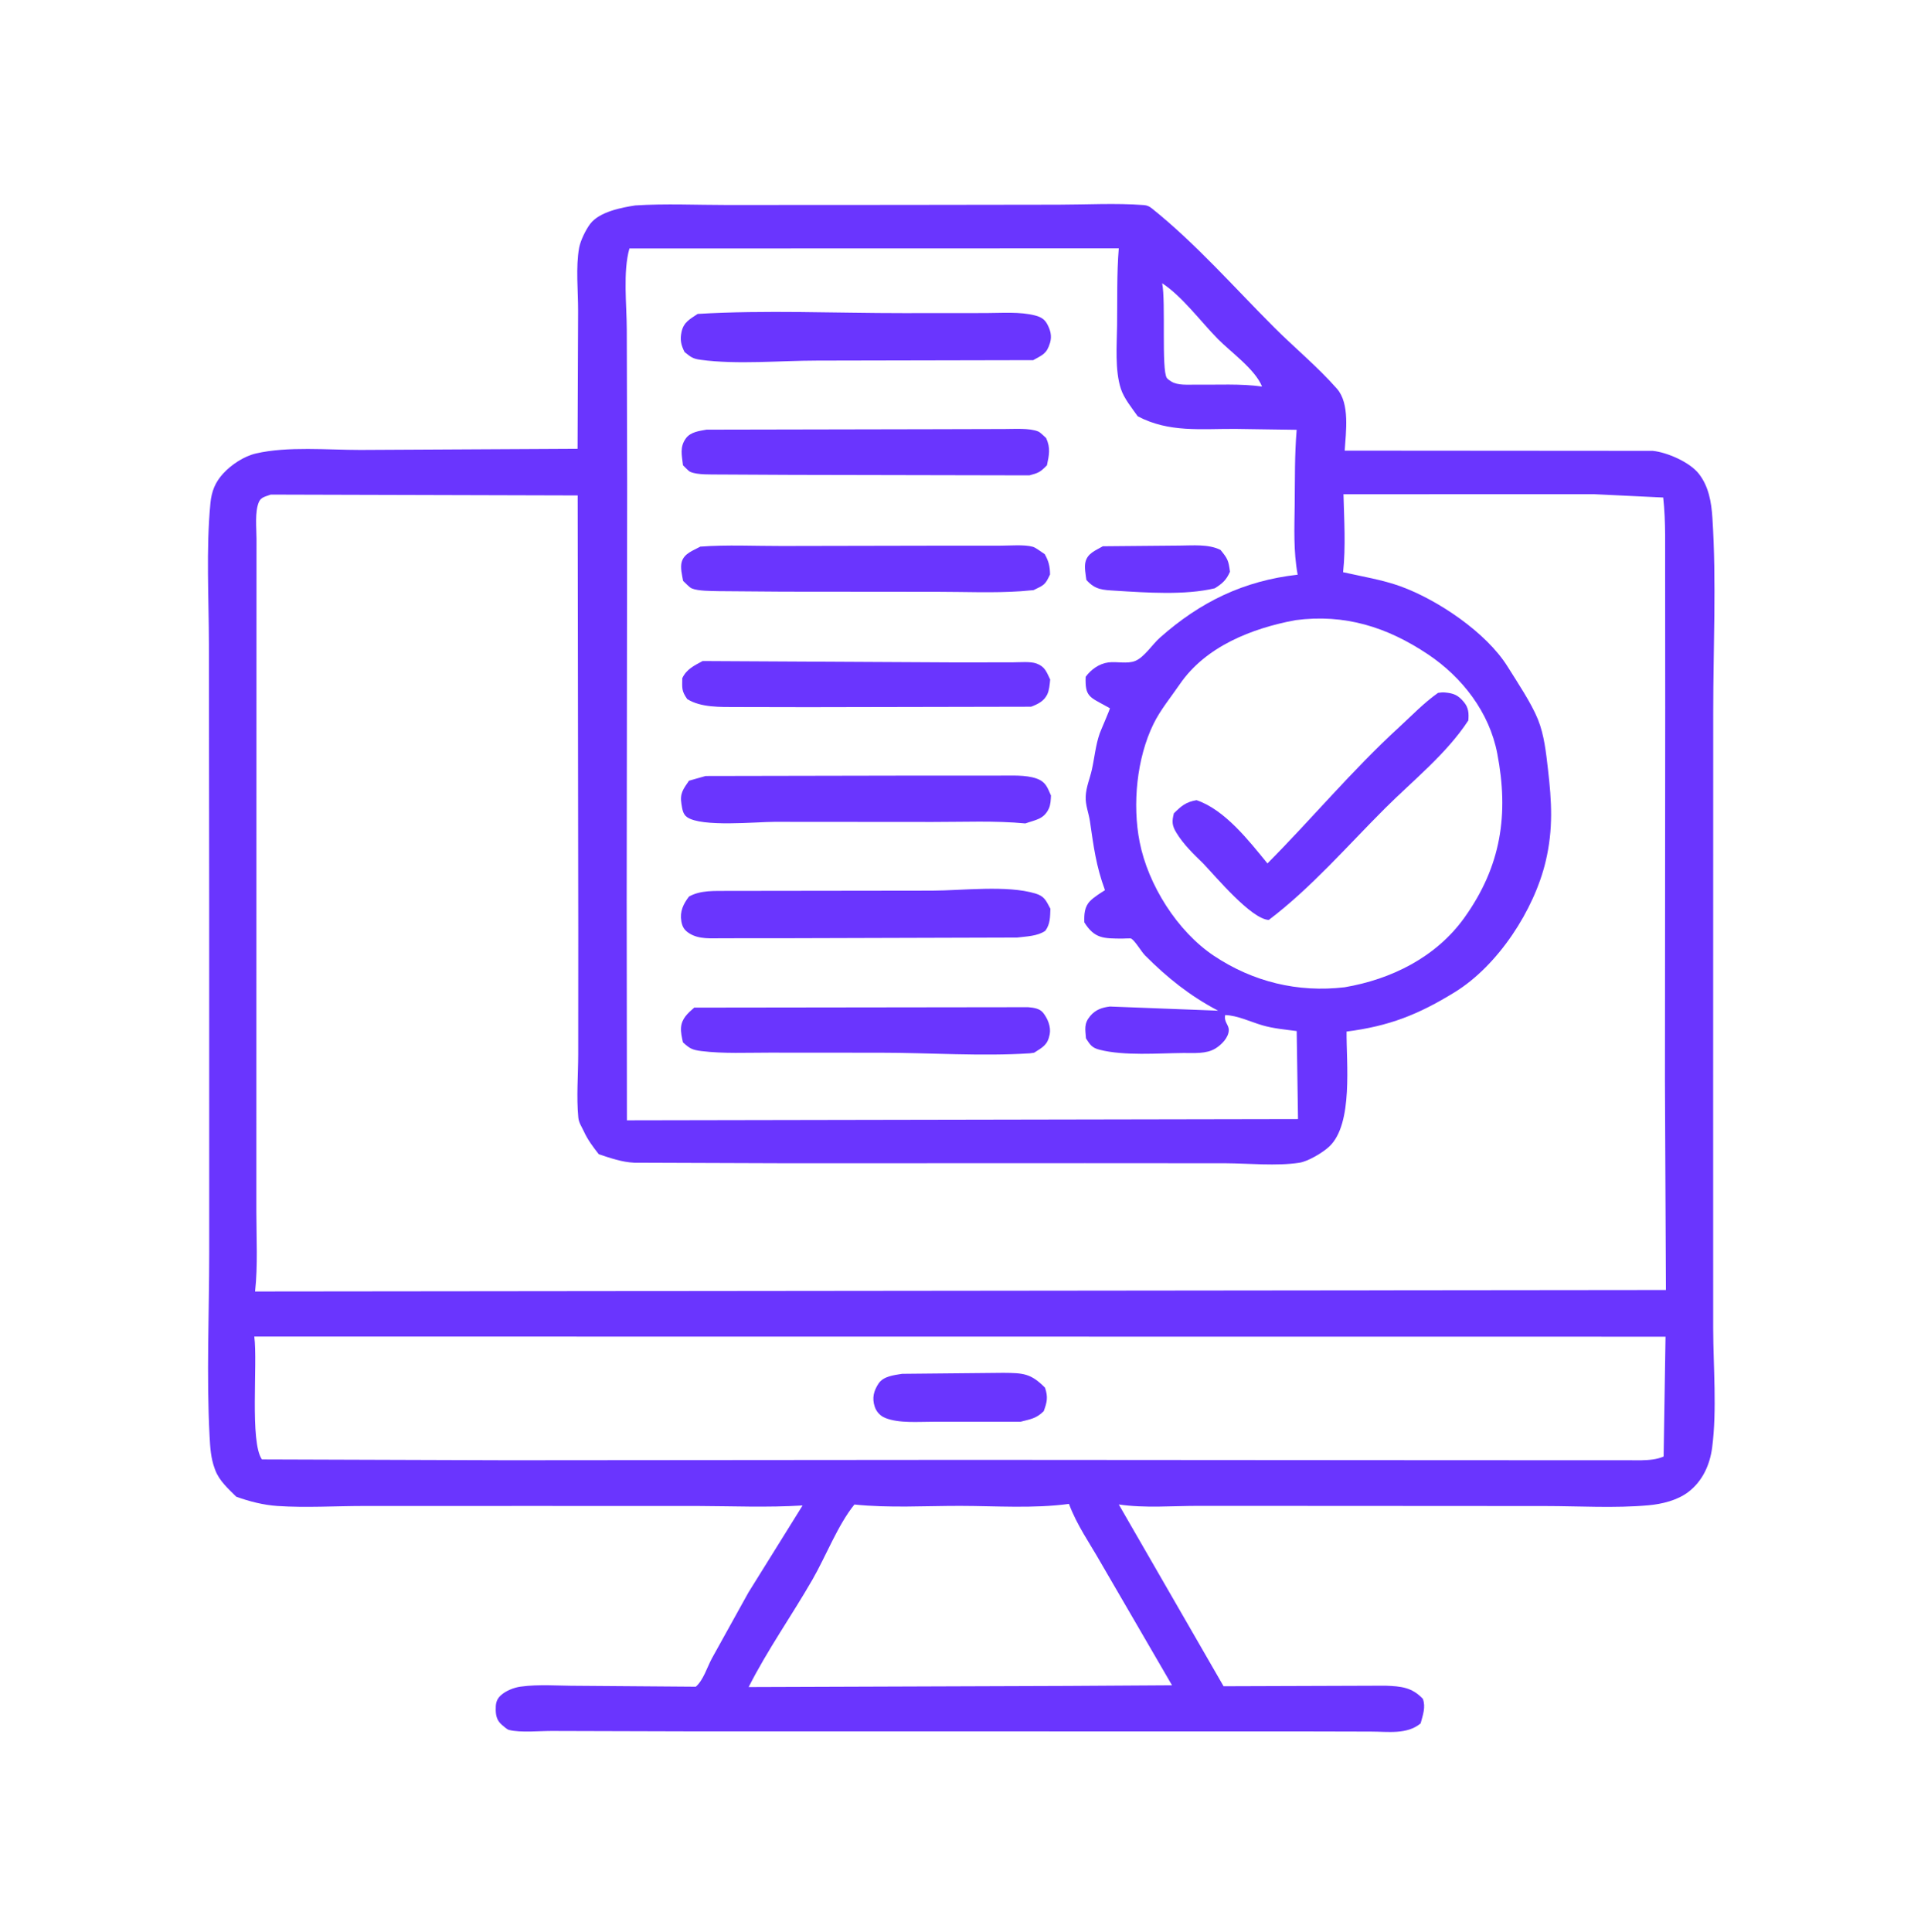
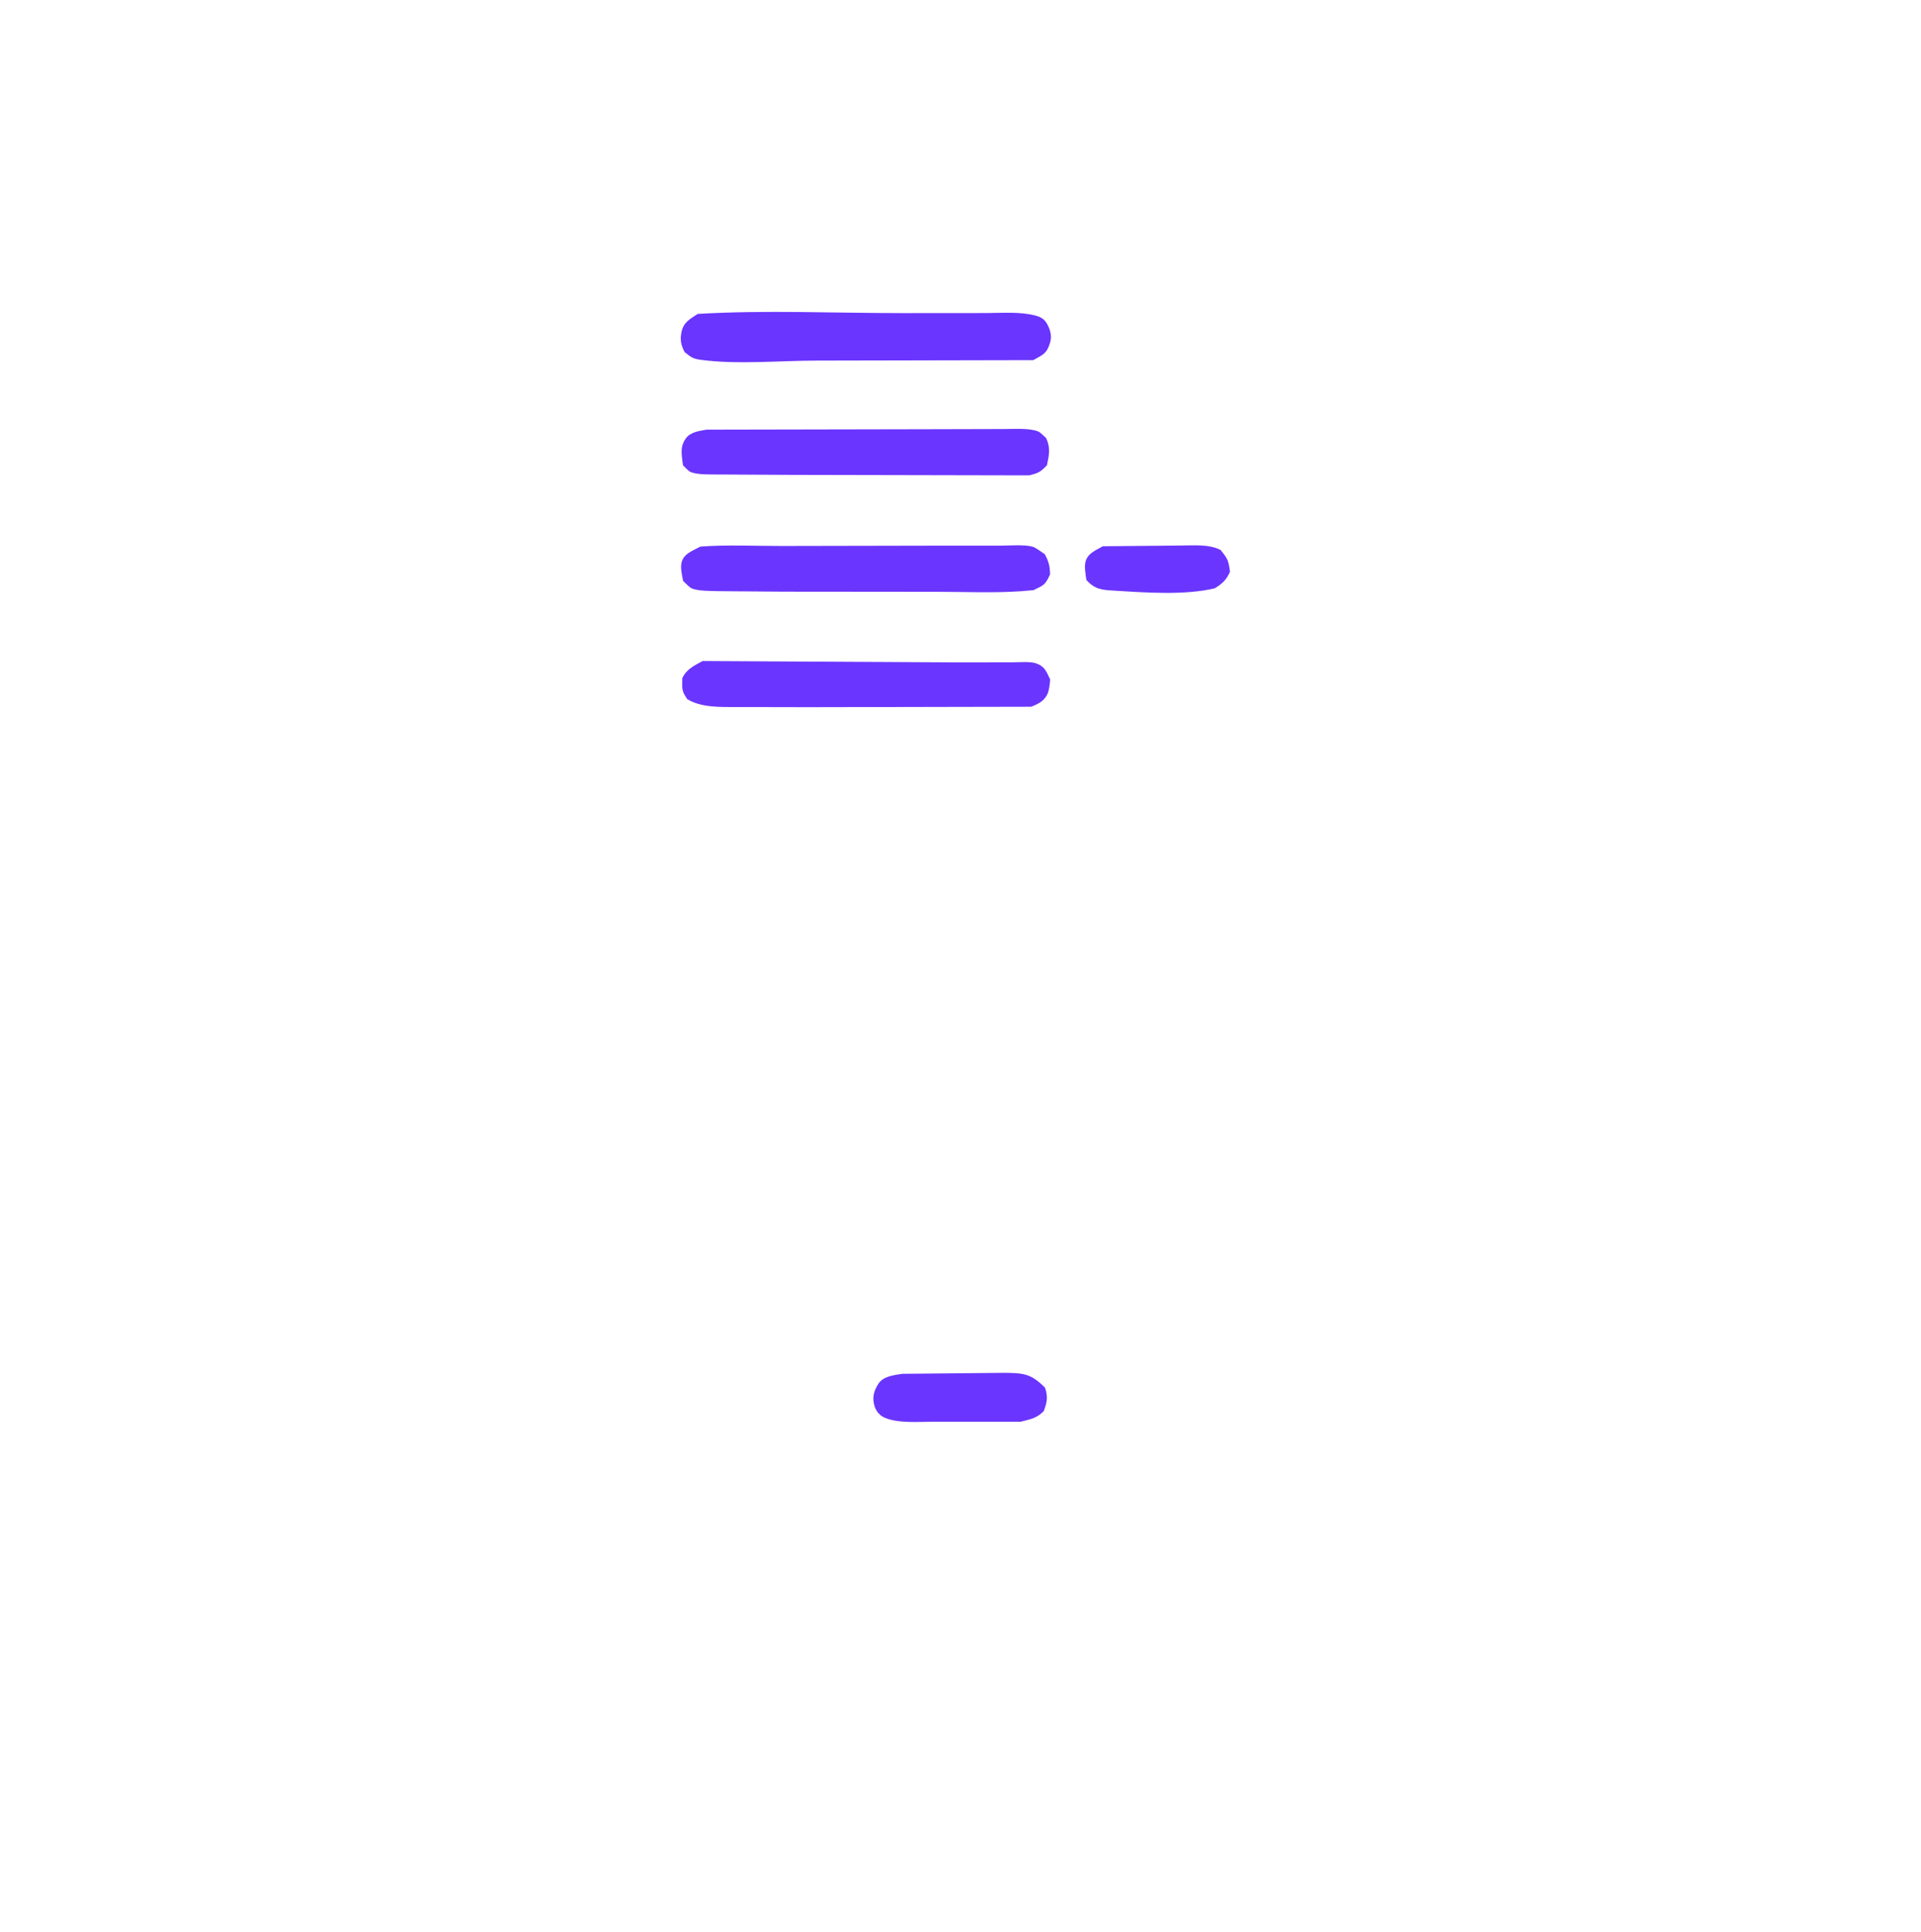
<svg xmlns="http://www.w3.org/2000/svg" width="176" height="177" viewBox="0 0 176 177" fill="none">
-   <path d="M58.206 18.819C60.965 18.641 63.811 18.779 66.578 18.778L82.317 18.77L96.979 18.75C99.552 18.747 102.218 18.594 104.78 18.785C105.089 18.808 105.29 18.895 105.529 19.087C109.608 22.356 113.053 26.31 116.747 30C118.618 31.87 120.725 33.602 122.487 35.607C123.691 36.977 123.305 39.575 123.2 41.281L151.425 41.302C152.724 41.431 154.809 42.331 155.645 43.4C156.551 44.558 156.795 45.998 156.888 47.431C157.266 53.267 156.964 59.317 156.964 65.175L156.958 99.655L156.961 121.7C156.967 125.198 157.316 129.152 156.866 132.602C156.659 134.195 155.979 135.693 154.676 136.682C153.671 137.445 152.269 137.784 151.034 137.896C147.949 138.175 144.685 137.968 141.583 137.966L123.493 137.955L109.805 137.949C107.403 137.95 104.881 138.173 102.502 137.82L112.103 154.473L126.943 154.423C128.377 154.474 129.374 154.576 130.36 155.625C130.644 156.379 130.354 157.131 130.156 157.875C128.914 158.918 127.159 158.625 125.598 158.626L118.923 158.61L63.625 158.607L50.696 158.57C49.544 158.553 47.708 158.754 46.625 158.474C46.448 158.428 46.092 158.105 45.951 157.98C45.547 157.621 45.429 157.196 45.418 156.67C45.407 156.118 45.447 155.713 45.875 155.315C46.329 154.894 47.07 154.597 47.679 154.511C49.354 154.274 51.234 154.438 52.94 154.433L63.747 154.515C64.444 153.911 64.789 152.723 65.227 151.912L68.571 145.882L73.532 137.912C70.322 138.113 67.065 137.971 63.85 137.96L48.43 137.958L33.271 137.961C30.677 137.964 28.018 138.133 25.431 137.961C24.155 137.876 22.845 137.546 21.645 137.109C20.918 136.384 20.089 135.656 19.722 134.674L19.673 134.542C19.315 133.59 19.254 132.575 19.201 131.566C18.911 126.027 19.165 120.37 19.169 114.817L19.165 82.946L19.14 59.05C19.136 54.802 18.871 50.316 19.279 46.092C19.383 45.016 19.709 44.188 20.44 43.387C21.194 42.561 22.357 41.793 23.451 41.54C26.346 40.87 30.025 41.219 33.016 41.217L52.915 41.111L52.965 28.479C52.969 26.684 52.739 24.454 53.058 22.705C53.18 22.04 53.66 21.063 54.065 20.52C54.899 19.405 56.933 19.013 58.206 18.819ZM24.808 45.308C24.365 45.482 23.924 45.523 23.725 45.976C23.329 46.875 23.502 48.374 23.501 49.375L23.497 57.583L23.488 98.614L23.487 110.992C23.488 113.399 23.632 115.92 23.37 118.309L152.629 118.173L152.54 99.003L152.565 64.782L152.558 52.429C152.542 50.176 152.633 47.814 152.381 45.577L146.063 45.273L123.088 45.275C123.147 47.63 123.306 50.071 123.053 52.418C124.768 52.807 126.671 53.115 128.325 53.716C131.72 54.951 136.177 57.938 138.122 61.061C139.005 62.478 140.307 64.411 140.912 65.921C141.482 67.348 141.645 68.935 141.821 70.45C142.168 73.442 142.315 75.937 141.617 78.891C140.559 83.378 137.243 88.455 133.285 90.891C129.945 92.946 127.276 94.001 123.372 94.499C123.339 97.296 124.003 102.941 121.794 105.025C121.198 105.588 119.842 106.396 119.035 106.518C116.937 106.833 114.435 106.576 112.306 106.563L99.411 106.555L72.36 106.564L58.095 106.513C56.97 106.457 55.916 106.089 54.856 105.733C54.324 105.052 53.843 104.416 53.482 103.624C53.289 103.202 53.03 102.856 52.984 102.375C52.803 100.493 52.973 98.485 52.975 96.586L52.98 85.233L52.925 45.386L24.808 45.308ZM57.666 22.764C57.06 24.908 57.422 27.942 57.425 30.194L57.46 44.385L57.417 82.464L57.438 102.628L118.922 102.514L118.802 94.452C117.761 94.316 116.671 94.221 115.661 93.927C114.565 93.608 113.393 93.026 112.25 92.986C112.117 93.631 112.595 93.873 112.58 94.375C112.56 95.059 111.914 95.703 111.37 96.041C110.523 96.568 109.386 96.455 108.425 96.463C106.075 96.482 103.018 96.739 100.752 96.167C100.034 95.986 99.876 95.706 99.496 95.125C99.434 94.289 99.293 93.785 99.875 93.085C100.365 92.496 100.953 92.296 101.688 92.205L111.602 92.586C109.044 91.244 106.967 89.59 104.923 87.539C104.556 87.17 104.026 86.224 103.644 85.982C103.578 85.94 102.926 85.985 102.812 85.984C101.111 85.97 100.285 85.995 99.346 84.5C99.322 83.79 99.346 83.075 99.875 82.54C100.254 82.156 100.785 81.84 101.236 81.545C100.404 79.278 100.203 77.568 99.856 75.216C99.743 74.457 99.439 73.755 99.471 72.975C99.507 72.091 99.85 71.345 100.037 70.5C100.283 69.395 100.378 68.26 100.755 67.185C100.853 66.906 101.709 64.962 101.686 64.878C101.686 64.876 101.316 64.675 101.287 64.659C99.804 63.843 99.403 63.789 99.468 62C99.952 61.341 100.694 60.795 101.549 60.683C102.323 60.581 103.281 60.843 104.011 60.545C104.836 60.207 105.585 59.023 106.263 58.422C109.964 55.139 113.942 53.202 118.891 52.646C118.492 50.496 118.594 48.349 118.619 46.174C118.645 43.875 118.607 41.673 118.799 39.373L113.195 39.292C110.041 39.272 107.106 39.648 104.238 38.136C103.706 37.384 102.98 36.499 102.693 35.62C102.134 33.913 102.323 31.595 102.346 29.811C102.376 27.478 102.312 25.078 102.501 22.753L57.666 22.764ZM23.298 122.439C23.624 124.886 22.867 132.111 24 133.695L46.484 133.77L88.906 133.735L131.23 133.764L150.41 133.772C151.107 133.751 151.77 133.712 152.419 133.429L152.594 122.452L23.298 122.439ZM118.674 56.813C114.705 57.561 110.472 59.2 108.081 62.694C107.283 63.86 106.312 65.034 105.689 66.303C104.141 69.454 103.738 73.699 104.412 77.126C105.183 81.049 107.856 85.315 111.221 87.56C114.804 89.949 118.913 90.945 123.19 90.441C127.478 89.713 131.585 87.682 134.178 84.049C137.539 79.342 138.251 74.592 137.176 69.017C136.452 65.257 133.975 62.046 130.84 59.95C127.093 57.444 123.215 56.216 118.674 56.813ZM78.279 137.825C76.754 139.712 75.677 142.543 74.443 144.691C72.559 147.968 70.285 151.19 68.591 154.547L97.845 154.444L107.379 154.385L100.836 143.125C99.818 141.33 98.666 139.724 97.937 137.768C94.715 138.209 91.225 137.956 87.971 137.951C84.791 137.947 81.437 138.157 78.279 137.825ZM106.477 25.949C106.819 27.634 106.396 33.887 106.905 34.625C106.981 34.736 107.194 34.875 107.309 34.948C107.901 35.324 108.851 35.229 109.526 35.238C111.527 35.264 113.65 35.132 115.628 35.41C114.978 33.816 112.81 32.297 111.586 31.059C110.016 29.473 108.327 27.158 106.477 25.949Z" fill="#6A35FE" />
-   <path d="M131.751 63.472C131.955 63.443 132.168 63.417 132.375 63.436C133.194 63.509 133.593 63.679 134.125 64.319C134.555 64.836 134.582 65.36 134.526 66C132.517 69.07 129.476 71.475 126.896 74.048C123.443 77.493 120.123 81.339 116.242 84.276C114.62 84.186 111.406 80.32 110.223 79.087C109.33 78.222 108.428 77.352 107.776 76.282C107.364 75.605 107.367 75.241 107.548 74.508C108.222 73.843 108.652 73.465 109.625 73.302C112.215 74.173 114.431 77.027 116.122 79.096C120.195 74.999 123.898 70.544 128.165 66.635C129.365 65.535 130.416 64.421 131.751 63.472Z" fill="#6A35FE" />
  <path d="M82.65 125.853L91.915 125.763C93.728 125.778 94.441 125.799 95.746 127.125C96.029 127.976 95.936 128.445 95.625 129.274C94.94 129.953 94.424 130.001 93.516 130.239L85.521 130.242C84.174 130.236 82.375 130.406 81.106 129.895C80.643 129.709 80.293 129.332 80.137 128.85C79.882 128.065 80.047 127.421 80.487 126.75C80.936 126.064 81.907 125.977 82.65 125.853Z" fill="#6A35FE" />
  <path d="M101.041 50.042L108.07 49.979C109.28 49.974 110.715 49.827 111.82 50.375C112.483 51.181 112.552 51.34 112.69 52.375C112.353 53.138 112.001 53.448 111.302 53.891C108.572 54.543 105.029 54.289 102.22 54.115C101.047 54.043 100.345 54.044 99.533 53.125C99.47 52.636 99.331 51.951 99.452 51.471C99.655 50.668 100.386 50.427 101.041 50.042Z" fill="#6A35FE" />
  <path d="M64.373 60.556L87.731 60.682L92.813 60.674C93.419 60.676 94.408 60.574 94.975 60.787C95.754 61.08 95.878 61.556 96.218 62.25C96.173 62.69 96.136 63.232 95.94 63.631C95.639 64.24 95.074 64.512 94.47 64.741L74.055 64.782L67.485 64.769C66.023 64.762 64.241 64.834 62.965 64.044C62.432 63.287 62.498 63.034 62.51 62.125C62.91 61.289 63.597 60.98 64.373 60.556Z" fill="#6A35FE" />
  <path d="M64.163 50.075C66.614 49.89 69.176 50.023 71.638 50.017L85.386 49.99L91.646 49.987C92.487 49.988 93.849 49.867 94.625 50.089C94.911 50.17 95.449 50.599 95.719 50.766C96.085 51.421 96.193 51.875 96.205 52.625C95.752 53.591 95.664 53.592 94.692 54.06L93.531 54.161C91.009 54.332 88.419 54.213 85.887 54.213L71.749 54.2L65.838 54.154C65.158 54.132 63.98 54.156 63.375 53.901C63.15 53.806 62.787 53.39 62.586 53.217C62.491 52.692 62.306 51.975 62.464 51.458C62.699 50.683 63.495 50.446 64.163 50.075Z" fill="#6A35FE" />
  <path d="M64.727 39.359L85.237 39.319L92.042 39.301C92.912 39.304 94.332 39.197 95.124 39.529C95.335 39.617 95.656 39.969 95.844 40.125C96.266 41.038 96.118 41.689 95.92 42.625C95.309 43.25 95.159 43.322 94.312 43.547L72.544 43.502L65.889 43.468C65.179 43.457 63.892 43.516 63.249 43.228C63.053 43.14 62.748 42.78 62.575 42.625C62.476 41.714 62.253 40.965 62.841 40.156C63.266 39.571 64.063 39.478 64.727 39.359Z" fill="#6A35FE" />
-   <path d="M63.603 92.305L94.198 92.266C94.68 92.311 95.242 92.37 95.567 92.775C95.989 93.301 96.305 94.065 96.173 94.75C95.981 95.745 95.522 95.936 94.746 96.437L94.356 96.492C89.906 96.78 85.195 96.439 80.708 96.438L70.484 96.431C68.443 96.428 66.278 96.538 64.253 96.284C63.403 96.177 63.193 96.05 62.572 95.49C62.475 95.052 62.357 94.555 62.397 94.106C62.468 93.296 63.03 92.804 63.603 92.305Z" fill="#6A35FE" />
-   <path d="M64.647 71.088L84.48 71.05L91.555 71.051C92.612 71.059 93.985 70.963 94.986 71.327C95.821 71.63 95.954 72.129 96.29 72.875C96.27 73.261 96.259 73.715 96.094 74.069C95.634 75.057 94.896 75.094 93.941 75.433C91.159 75.166 88.255 75.303 85.46 75.298L70.956 75.287C69.3 75.287 64.265 75.795 62.942 74.852C62.555 74.577 62.509 74.1 62.434 73.654C62.27 72.672 62.601 72.291 63.125 71.519L64.647 71.088Z" fill="#6A35FE" />
-   <path d="M66.669 81.614L85.399 81.59C88.143 81.583 92.267 81.064 94.875 81.855C95.714 82.109 95.845 82.529 96.237 83.25C96.207 83.988 96.229 84.645 95.772 85.266C95.064 85.767 94.033 85.779 93.191 85.887L72.381 85.948L66.182 85.952C65.166 85.948 64.043 86.07 63.147 85.497C62.705 85.215 62.516 84.922 62.425 84.401C62.267 83.499 62.603 82.813 63.125 82.131C64.201 81.529 65.473 81.629 66.669 81.614Z" fill="#6A35FE" />
  <path d="M63.92 28.757C70.132 28.388 76.55 28.689 82.783 28.684L90.312 28.678C91.761 28.677 93.449 28.534 94.857 28.905C95.316 29.026 95.676 29.217 95.913 29.635C96.229 30.193 96.395 30.764 96.206 31.399C95.901 32.422 95.521 32.507 94.665 32.992L74.86 33.033C71.434 33.034 67.552 33.415 64.181 32.96C63.451 32.861 63.285 32.699 62.72 32.25C62.39 31.605 62.287 31.105 62.447 30.384C62.642 29.501 63.233 29.222 63.92 28.757Z" fill="#6A35FE" />
</svg>